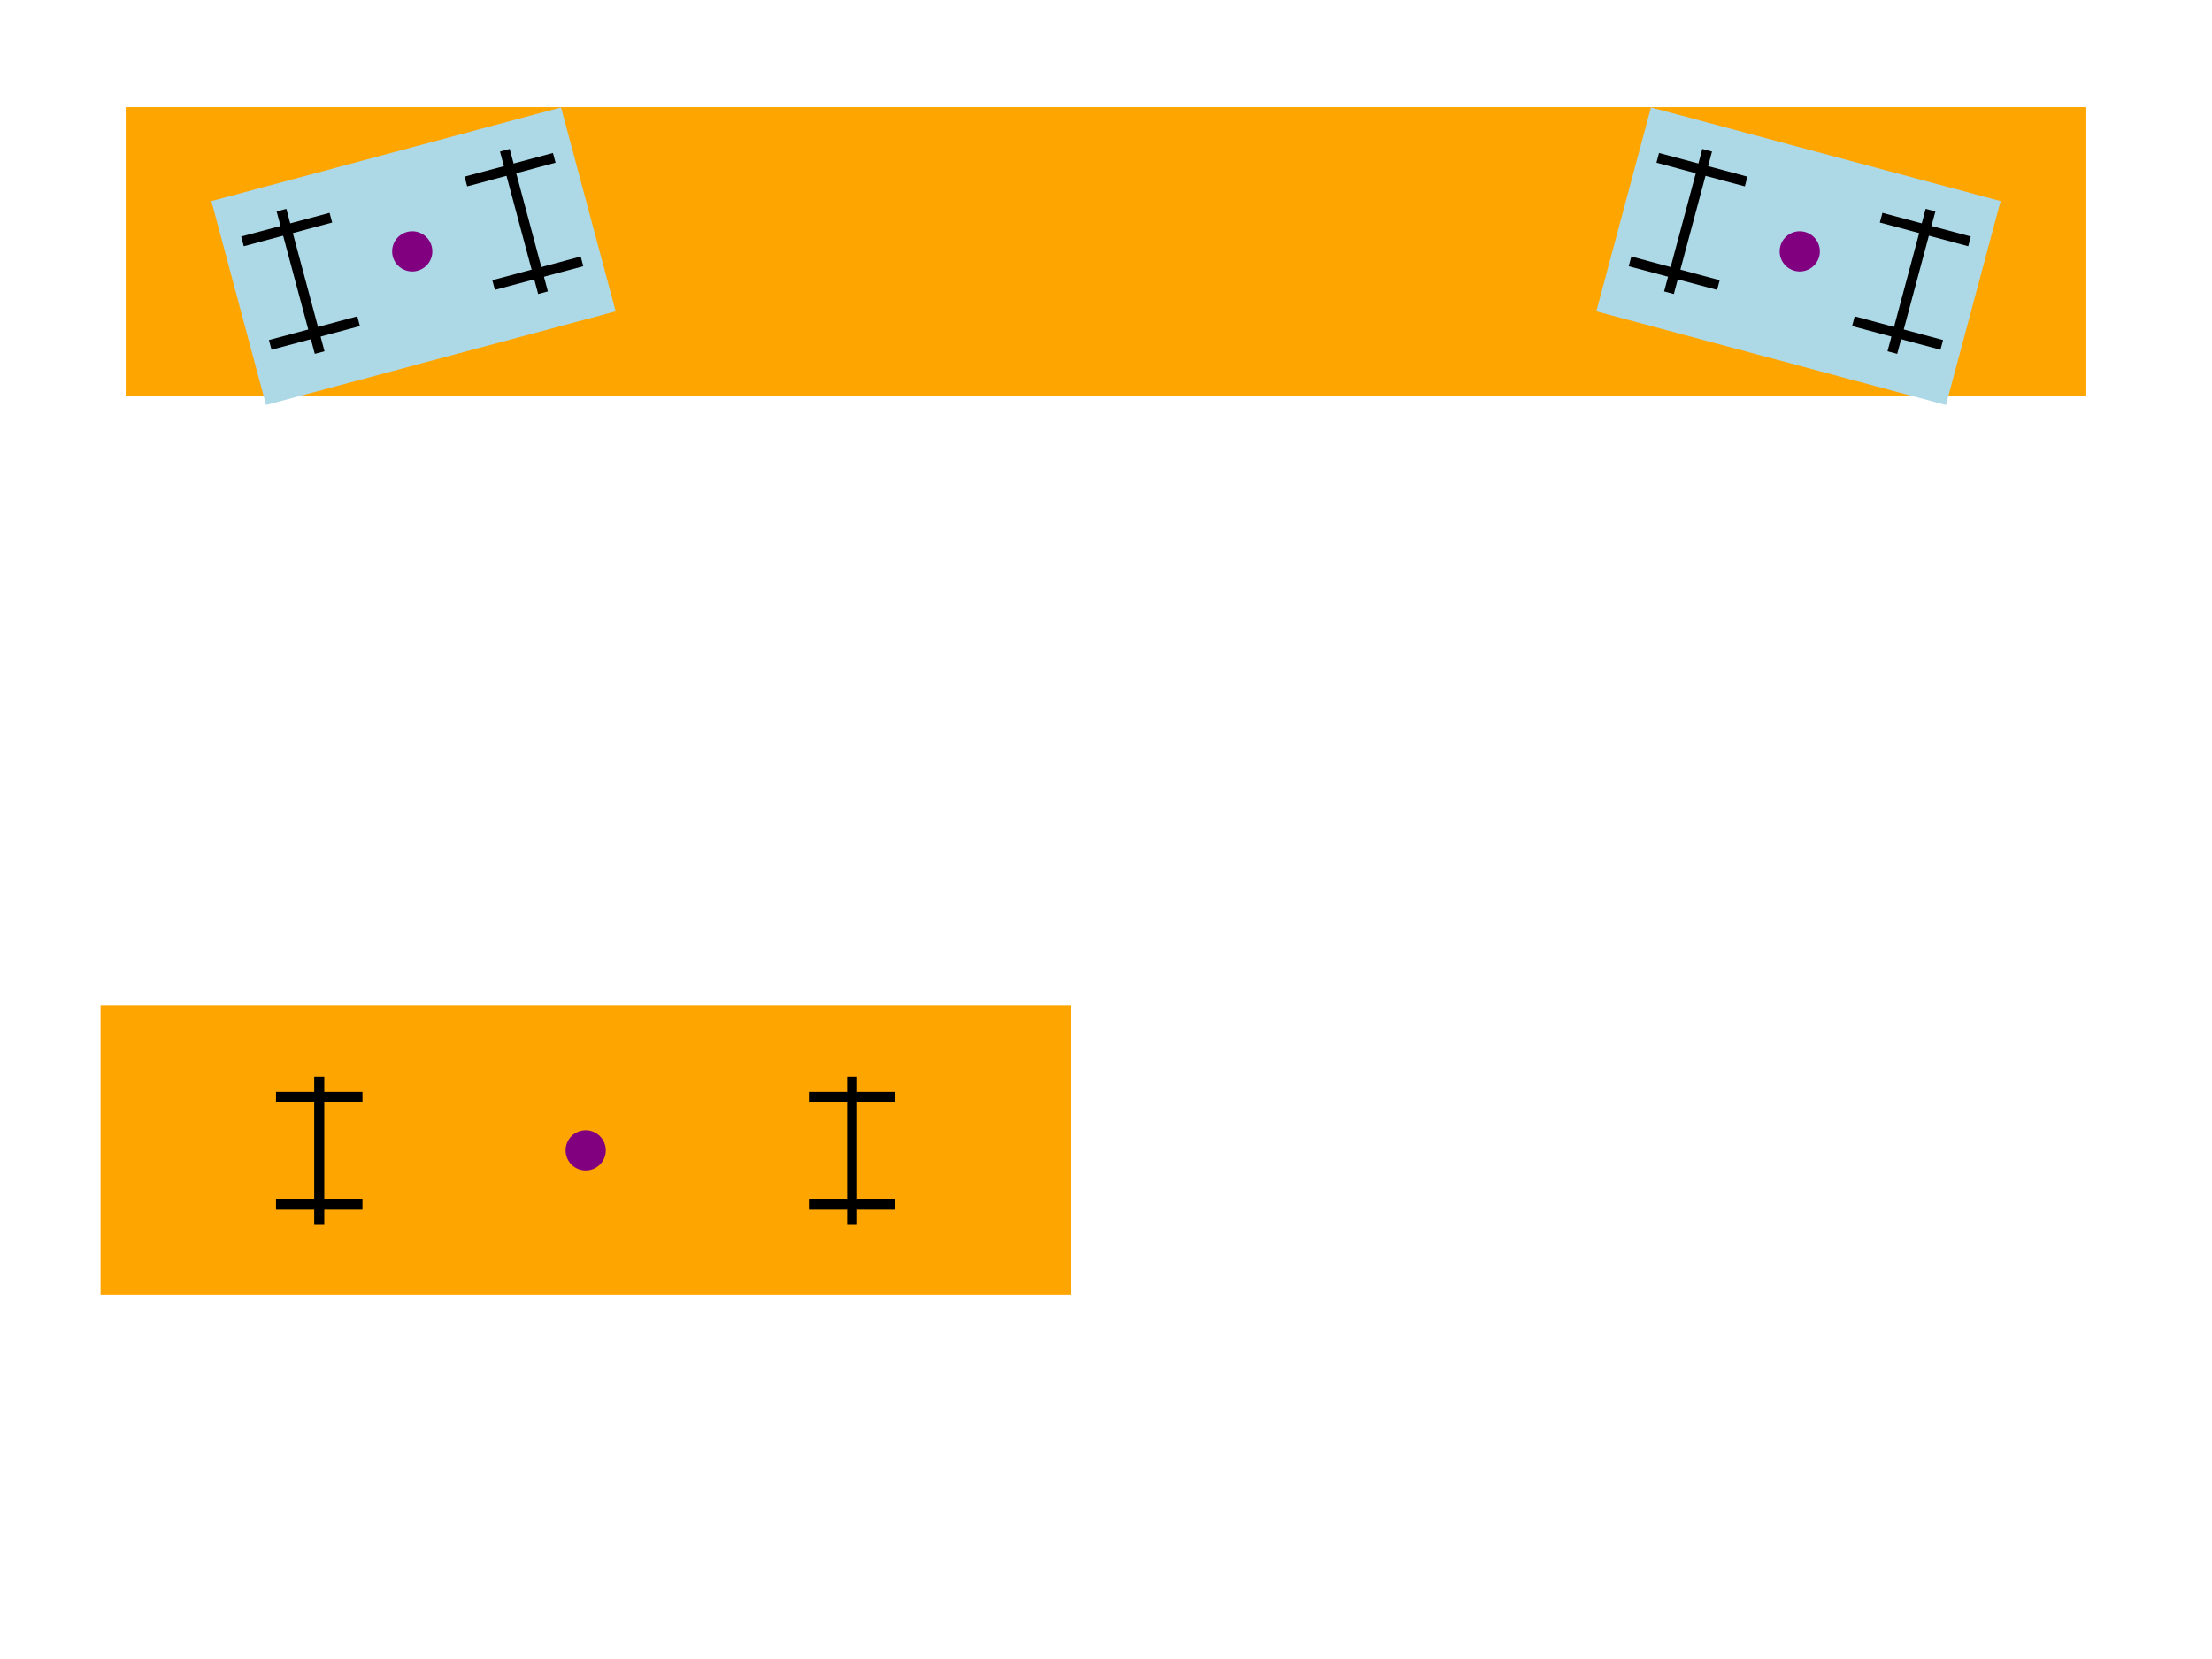
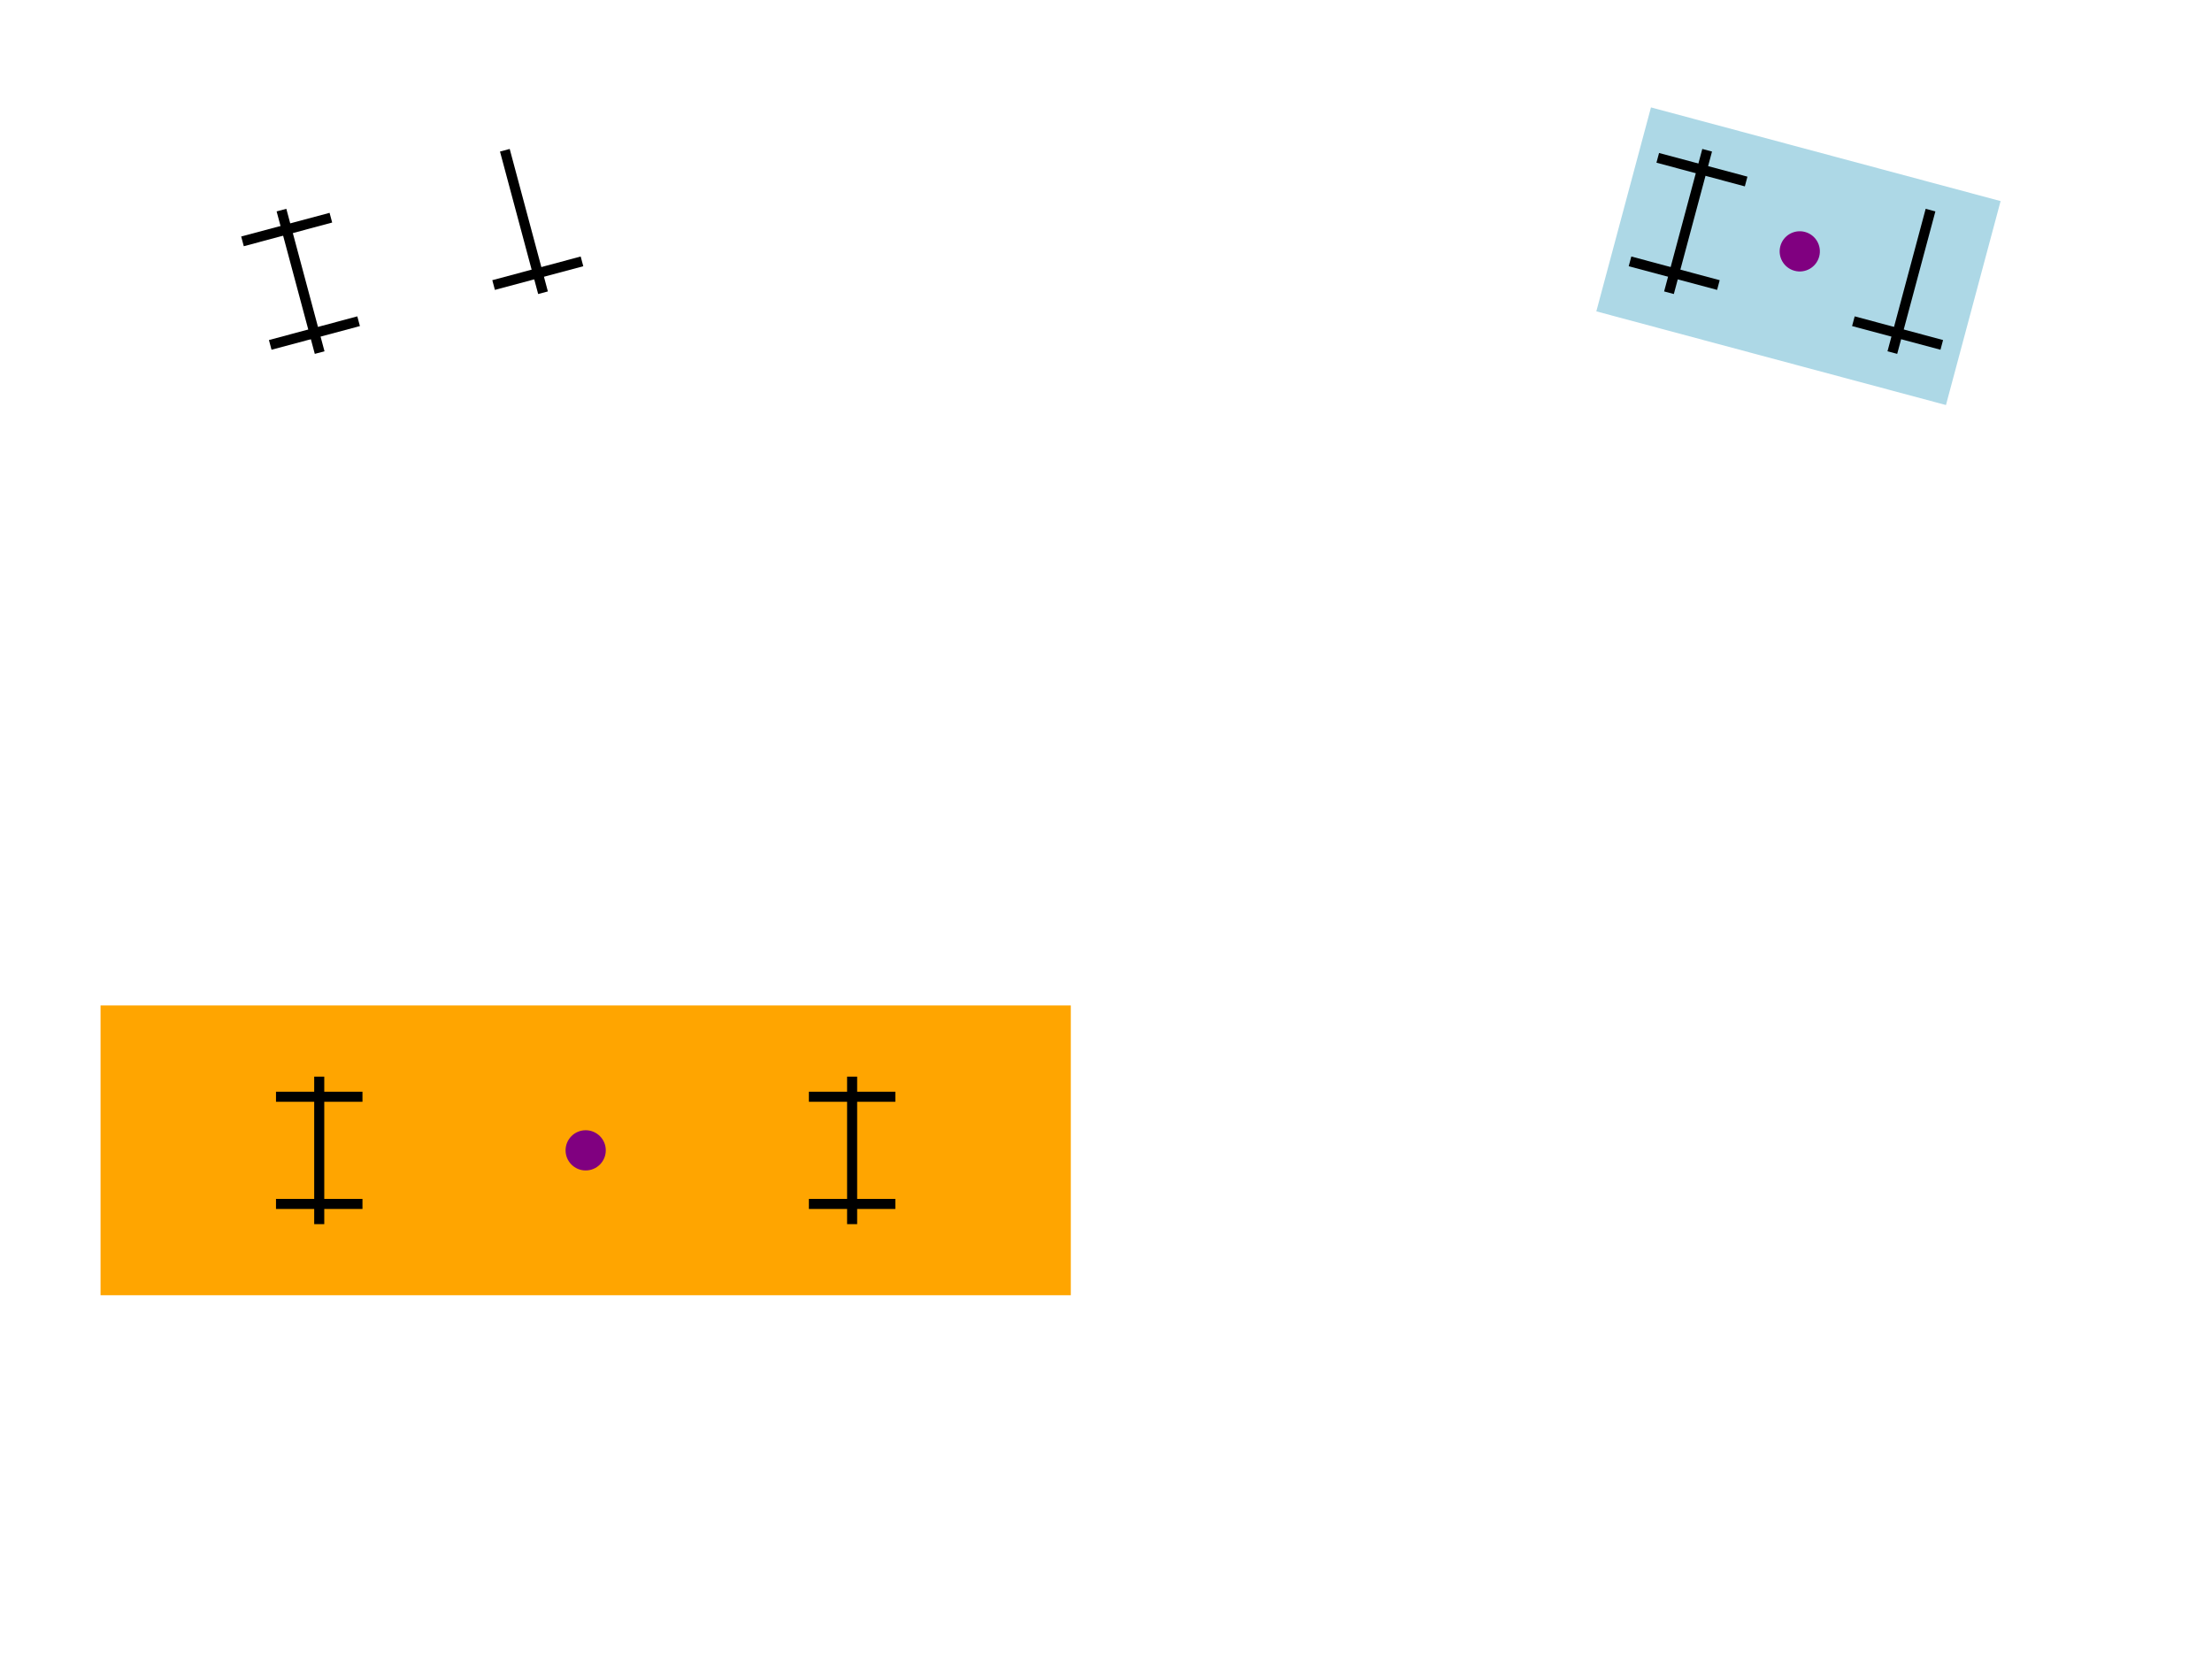
<svg xmlns="http://www.w3.org/2000/svg" version="1.1" width="2200" height="1650" id="Bogie car">
-   <rect width="2200" height="1650" fill="white" />
  <g transform="scale(0.1)">
    <g transform="translate(1000 1000)">
      <g transform="translate(10000 1500)">
-         <path d="M-9750,-1435 l19500,0 0,2870 -19500,0 z" fill="orange" />
+         <path d="M-9750,-1435 z" fill="orange" />
        <g transform="translate(-6900 0) rotate(-15)">
-           <path d="M-1800,-1000 l3600,0 0,2100 -3600,0 z" fill="lightblue" />
          <g transform="translate(-1150 0)">
            <path d="M   0,-733 l  0,1467" stroke="black" stroke-width="100" />
            <path d="M-455,-533 l910,   0" stroke="black" stroke-width="100" />
            <path d="M-455, 533 l910,   0" stroke="black" stroke-width="100" />
          </g>
          <g transform="translate(1150 0)">
            <path d="M   0,-733 l  0,1467" stroke="black" stroke-width="100" />
-             <path d="M-455,-533 l910,   0" stroke="black" stroke-width="100" />
            <path d="M-455, 533 l910,   0" stroke="black" stroke-width="100" />
          </g>
-           <circle cx="0" cy="0" r="200" fill="purple" />
        </g>
        <g transform="translate(6900 0) rotate(15)">
          <path d="M-1800,-1000 l3600,0 0,2100 -3600,0 z" fill="lightblue" />
          <g transform="translate(-1150 0)">
            <path d="M   0,-733 l  0,1467" stroke="black" stroke-width="100" />
            <path d="M-455,-533 l910,   0" stroke="black" stroke-width="100" />
            <path d="M-455, 533 l910,   0" stroke="black" stroke-width="100" />
          </g>
          <g transform="translate(1150 0)">
            <path d="M   0,-733 l  0,1467" stroke="black" stroke-width="100" />
-             <path d="M-455,-533 l910,   0" stroke="black" stroke-width="100" />
            <path d="M-455, 533 l910,   0" stroke="black" stroke-width="100" />
          </g>
          <circle cx="0" cy="0" r="200" fill="purple" />
        </g>
      </g>
    </g>
    <g transform="translate(1000 10000)">
      <g transform="translate(4825 1441)">
        <path d="M-4825,-1441 l9650,0 0,2882 -9650,0 z" fill="orange" />
        <circle cx="0" cy="0" r="200" fill="purple" />
        <g transform="translate(-2650 0)">
          <path d="M   0,-733 l  0,1467" stroke-width="100" stroke="black" />
          <path d="M-430,-533 l860,   0" stroke-width="100" stroke="black" />
          <path d="M-430, 533 l860,   0" stroke-width="100" stroke="black" />
        </g>
        <g transform="translate( 2650 0)">
          <path d="M   0,-733 l  0,1467" stroke-width="100" stroke="black" />
          <path d="M-430,-533 l860,   0" stroke-width="100" stroke="black" />
          <path d="M-430, 533 l860,   0" stroke-width="100" stroke="black" />
        </g>
      </g>
    </g>
  </g>
</svg>